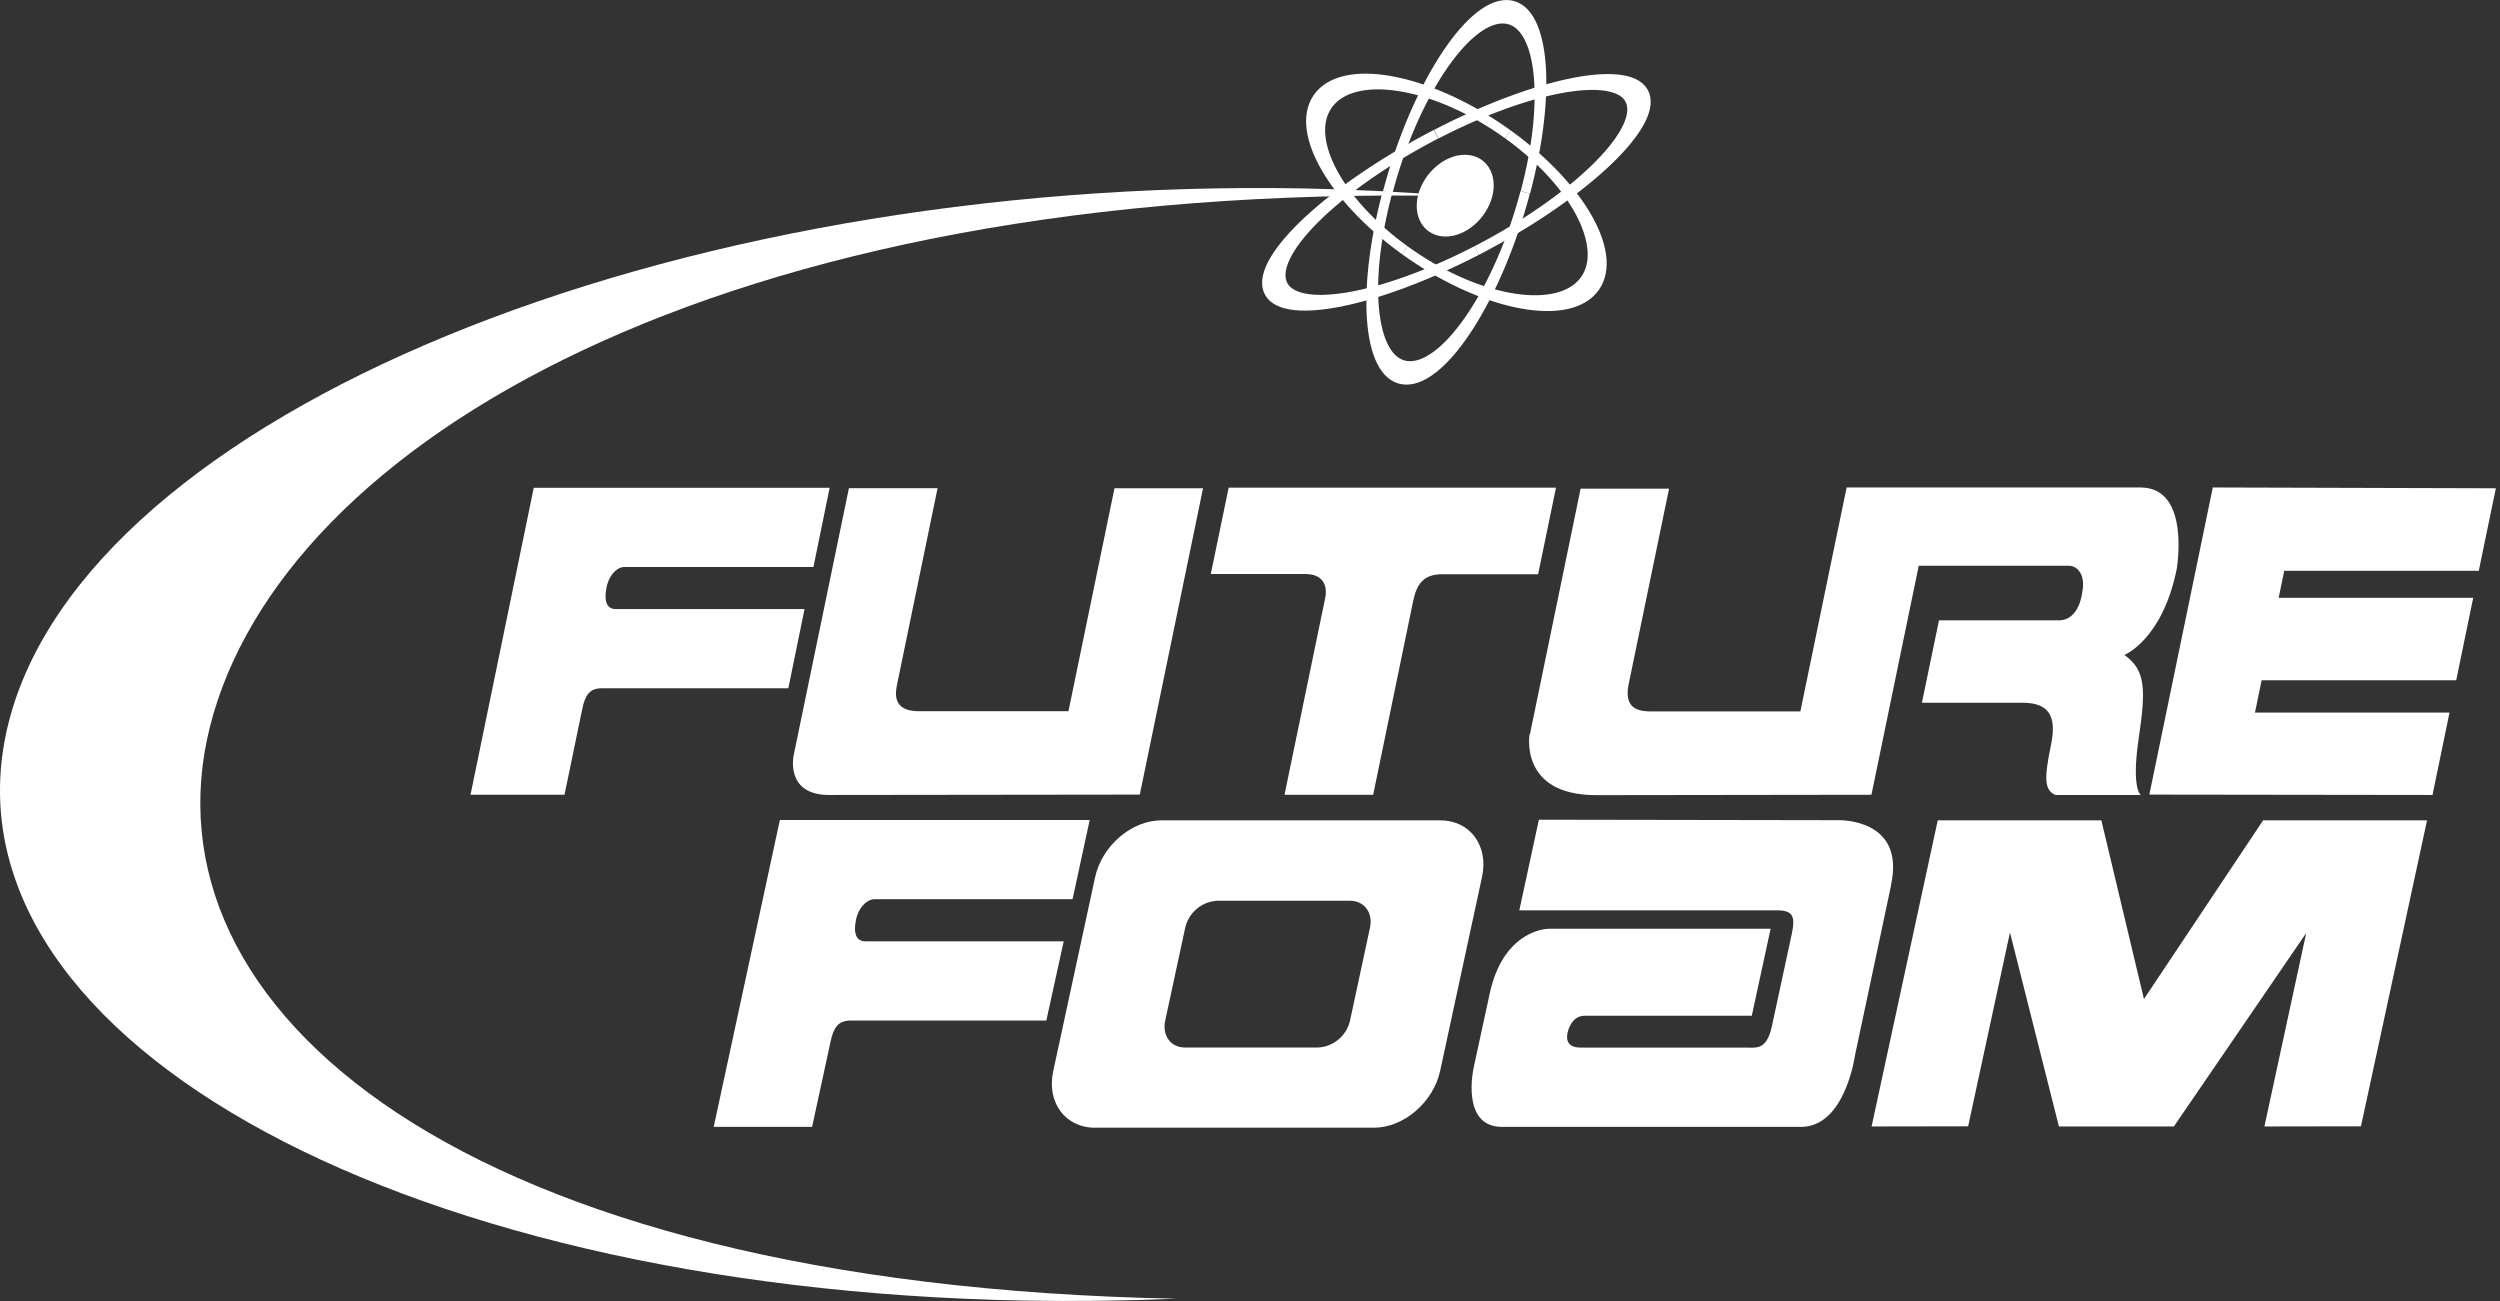
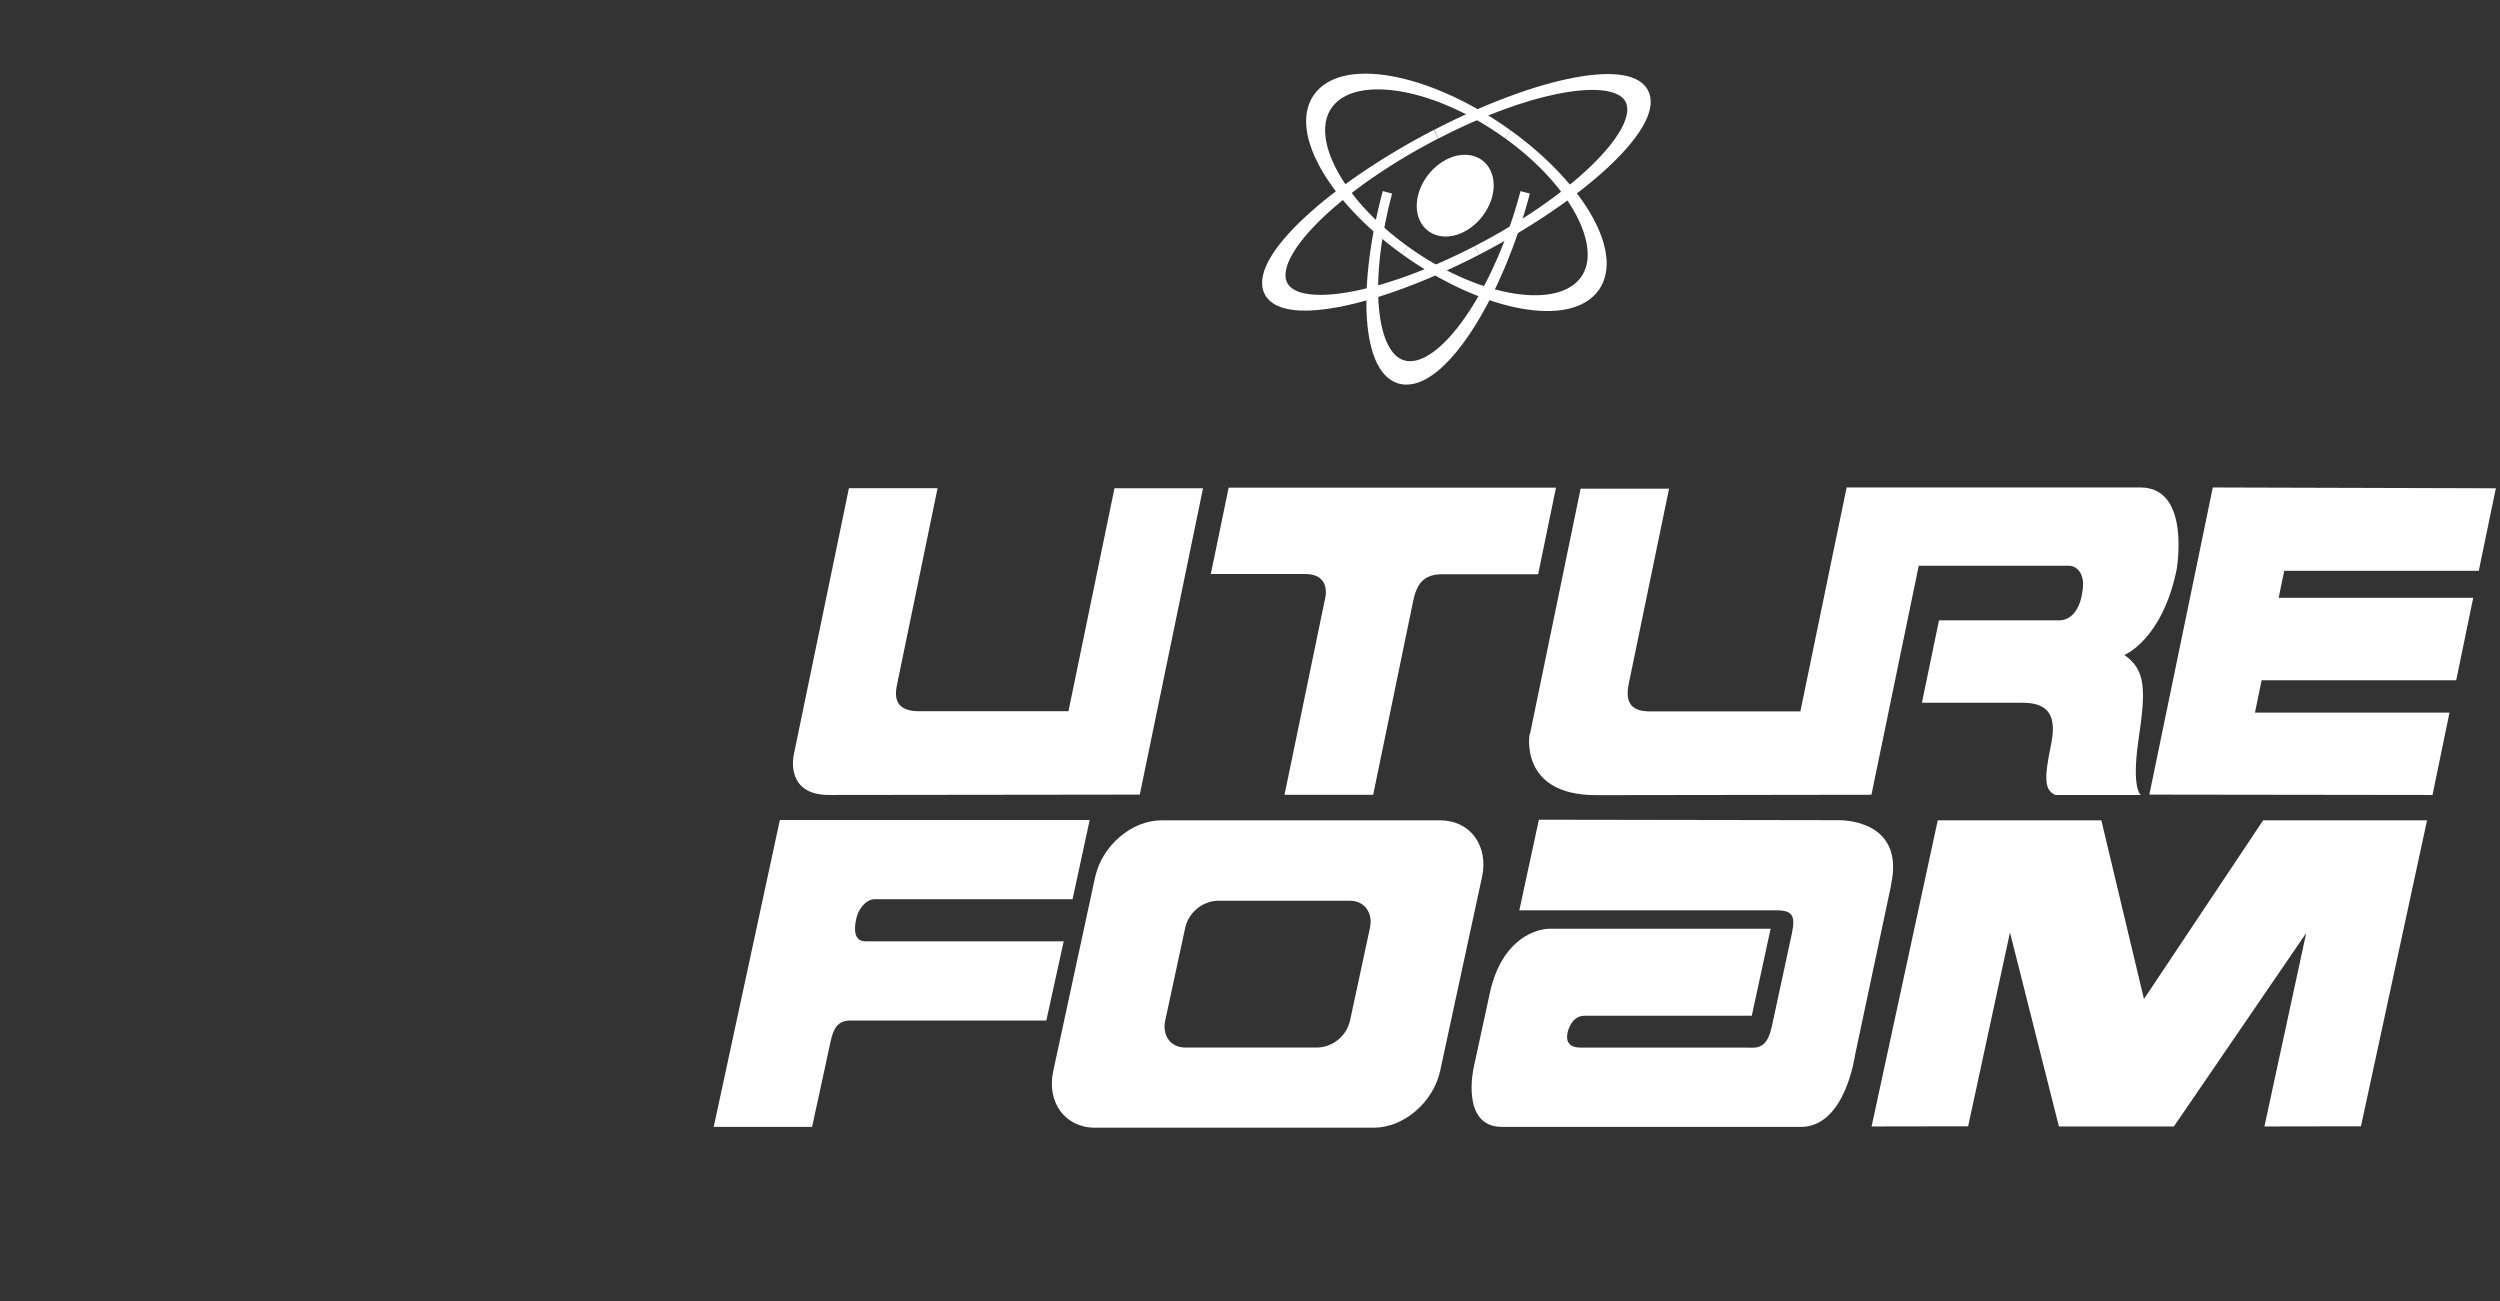
<svg xmlns="http://www.w3.org/2000/svg" width="100%" height="100%" viewBox="0 0 463 241" version="1.1" xml:space="preserve" style="fill-rule:evenodd;clip-rule:evenodd;">
  <rect x="0" y="0" width="463" height="241" fill="#333333" stroke="none" />
  <g id="Layer_2">
    <g id="Layer_1-2">
-       <path d="M189.62,240.87C199.113,241.037 208.52,240.92 217.84,240.52C85.22,238 25.7,186.87 38.89,134.56C52.08,82.25 133.07,33.74 269.33,36.31C260.323,35.563 251.067,35.093 241.56,34.9C123.37,32.68 15.93,77 1.59,133.85C-12.75,190.7 71.43,238.64 189.62,240.87Z" style="fill:white;fill-rule:nonzero;" />
-       <path d="M278.3,3.45C285.35,3.45 287.23,17.86 282.5,35.62C287.6,16.45 286,0.9 279,0.9C272,0.9 262.08,16.45 257,35.62C261.68,17.86 271.24,3.45 278.3,3.45Z" style="fill:white;fill-rule:nonzero;stroke:white;stroke-width:1.79px;" />
      <path d="M261.15,67.79C254.09,67.79 252.21,53.4 256.95,35.62C251.84,54.8 253.41,70.34 260.47,70.34C267.53,70.34 277.39,54.8 282.47,35.62C277.76,53.4 268.21,67.79 261.15,67.79Z" style="fill:white;fill-rule:nonzero;stroke:white;stroke-width:1.79px;" />
      <path d="M246.4,18.8C251.66,12.86 266.4,15.59 279.26,24.88C265.37,14.88 249.81,11.54 244.54,17.48C239.27,23.42 246.28,36.33 260.19,46.36C247.3,37.07 241.13,24.74 246.4,18.8Z" style="fill:white;fill-rule:nonzero;stroke:white;stroke-width:1.79px;" />
      <path d="M293.06,52.44C287.78,58.37 273.06,55.65 260.19,46.36C274.09,56.36 289.64,59.71 294.91,53.77C300.18,47.83 293.16,34.9 279.26,24.88C292.15,34.16 298.32,46.51 293.06,52.44Z" style="fill:white;fill-rule:nonzero;stroke:white;stroke-width:1.79px;" />
      <path d="M237.4,52.34C235.32,46.34 248.11,34.08 265.96,24.85C246.7,34.85 232.76,47.71 234.84,53.66C236.92,59.61 254.22,56.34 273.5,46.39C255.64,55.62 239.48,58.28 237.4,52.34Z" style="fill:white;fill-rule:nonzero;stroke:white;stroke-width:1.79px;" />
      <path d="M302.05,18.91C304.12,24.85 291.35,37.17 273.5,46.39C292.75,36.39 306.69,23.52 304.61,17.58C302.53,11.64 285.23,14.89 266,24.85C283.81,15.63 300,13 302.05,18.91Z" style="fill:white;fill-rule:nonzero;stroke:white;stroke-width:1.79px;" />
      <path d="M275.48,36.24C274.48,39.92 271.03,42.91 267.73,42.91C264.43,42.91 262.55,39.91 263.53,36.24C264.51,32.57 267.98,29.56 271.29,29.56C274.6,29.56 276.46,32.55 275.48,36.24Z" style="fill:white;fill-rule:nonzero;stroke:white;stroke-width:1.79px;" />
      <path d="M158.66,169.8C159.31,167.62 160.86,166.53 161.91,166.53L198.64,166.53L201.81,151.87L144.43,151.87L132.18,208.7L150.4,208.7L153.83,192.86C154.39,190.26 155.26,189.06 157.43,189L193.78,189L197,174.33L160.24,174.33C157.8,174.31 158.28,171.31 158.66,169.8Z" style="fill:white;fill-rule:nonzero;" />
-       <path d="M112.45,108.27C113.06,106.1 114.54,105.01 115.55,105.01L150.65,105.01L153.65,90.34L98.85,90.34L87.14,147.18L104.55,147.18L107.83,131.33C108.36,128.74 109.2,127.54 111.27,127.47L146,127.47L149,112.8L114,112.8C111.63,112.78 112.08,109.77 112.45,108.27Z" style="fill:white;fill-rule:nonzero;" />
      <path d="M459.07,105.71L462.23,90.43L409.81,90.28L398.06,147.16L450.5,147.23L453.65,131.97L417.62,131.97L418.85,125.99L454.89,125.99L458.04,110.71L422.01,110.71L423.04,105.71L459.07,105.71Z" style="fill:white;fill-rule:nonzero;" />
      <path d="M288.17,90.31L227.55,90.31L224.24,106.31L241.69,106.31C246.78,106.31 245.37,111.03 245.37,111.03L237.89,147.2L254.31,147.2L261.71,111.35C262.35,108.28 263.53,106.28 267.29,106.35L284.86,106.35L288.17,90.31Z" style="fill:white;fill-rule:nonzero;" />
      <path d="M206.4,90.43L197.88,131.72L170.16,131.72C164.94,131.72 165.89,127.95 166.21,126.41L173.64,90.41L157.22,90.41L147,139.81C147,139.81 145.28,147.23 153.54,147.23L211.09,147.16L222.8,90.43L206.4,90.43Z" style="fill:white;fill-rule:nonzero;" />
      <path d="M396.07,136.88C397.44,127.59 397.39,124.09 393.43,121.3C393.43,121.3 400.43,118.53 403.11,105.49C403.11,105.49 405.81,90.28 396.42,90.28L342,90.28L339,104.75L333.43,131.75L305.62,131.75C302.62,131.75 300.86,130.61 301.62,126.75L309.11,90.5L292.73,90.5L283.35,135.95L283.28,135.95C283.28,135.95 281.28,147.26 295.59,147.26L346.59,147.19L355.35,104.78L383.2,104.78C384.61,104.78 386.34,106.29 385.62,109.78C385.62,109.78 385.1,114.89 381.29,114.89L359.1,114.89L355.94,130.15L374.6,130.15C379.6,130.15 380.91,132.78 379.85,137.91C378.52,144.32 378.65,146.36 380.68,147.24L396.49,147.24C396.49,147.24 394.7,146.19 396.07,136.88Z" style="fill:white;fill-rule:nonzero;" />
      <path d="M266.72,198.31C265.46,204.14 259.96,208.85 254.45,208.85L202.78,208.85C197.26,208.85 193.78,204.14 195.07,198.31L202.81,162.47C204.07,156.65 209.56,151.93 215.08,151.93L266.75,151.93C272.27,151.93 275.75,156.65 274.46,162.47L266.72,198.31ZM253.72,171.82C254.32,169.05 252.67,166.82 250.03,166.82L225.36,166.82C222.523,167.005 220.13,169.048 219.5,171.82L215.8,189C215.2,191.78 216.8,194 219.48,194L244.17,194C247.008,193.818 249.403,191.774 250.03,189L253.72,171.82Z" style="fill:white;fill-rule:nonzero;" />
      <path d="M350.22,164L350.22,163.85C352.93,151.47 340.44,151.9 340.44,151.9L285,151.81L281.38,168.59L329,168.59C332,168.59 332.56,169.59 331.83,173L328.13,190.16C327.13,194.59 325.22,194.01 323.13,194.01L292.63,194.01C291.63,194.01 289.69,193.7 290.36,191.06C290.36,191.06 291,188.12 293.43,188.12L324.43,188.12L327.92,172L286.86,172L286.09,172.07C283.96,172.4 278.01,174.16 275.88,184.07L272.94,197.65C272.94,197.65 270.38,208.7 278.19,208.7L333.54,208.7C341.75,208.7 343.54,195.47 343.54,195.47L350.22,164Z" style="fill:white;fill-rule:nonzero;" />
      <path d="M419.13,151.93L397.06,185.02L389.17,151.93L358.87,151.93L346.62,208.62L364.5,208.59L372.25,172.69L381.31,208.62L402.6,208.62L427.11,172.8L419.37,208.62L437.25,208.59L449.49,151.93L419.13,151.93Z" style="fill:white;fill-rule:nonzero;" />
    </g>
  </g>
</svg>